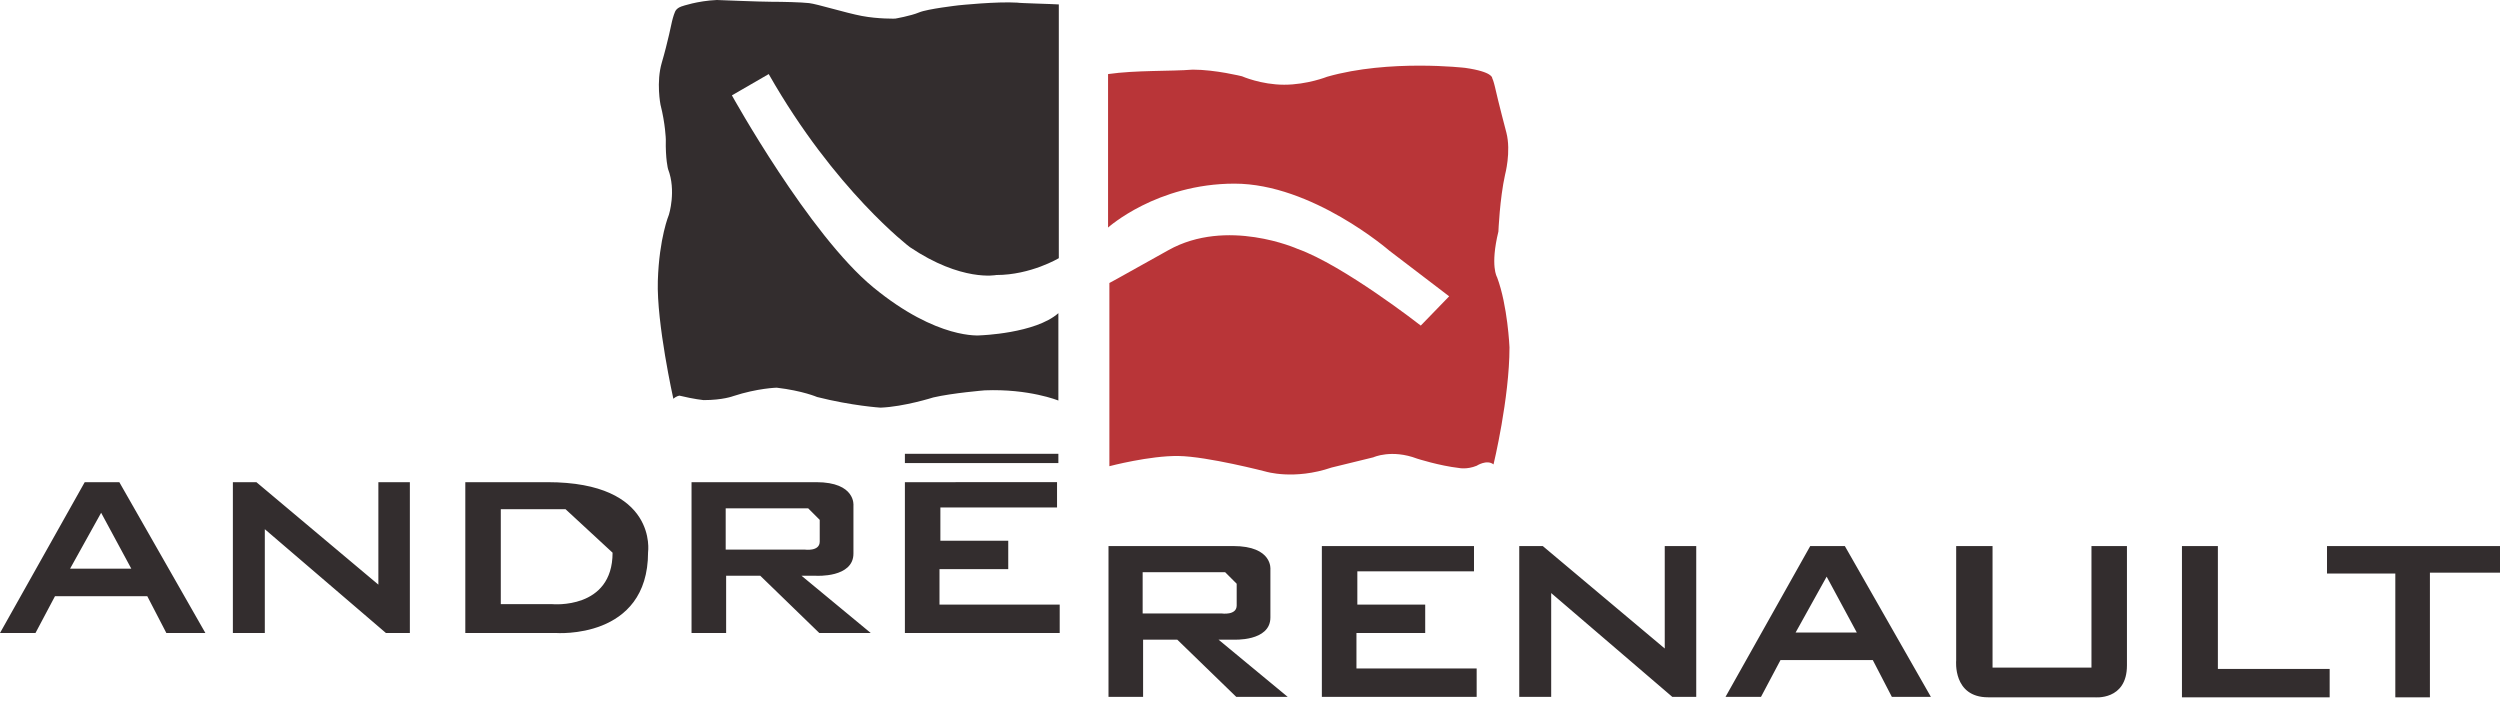
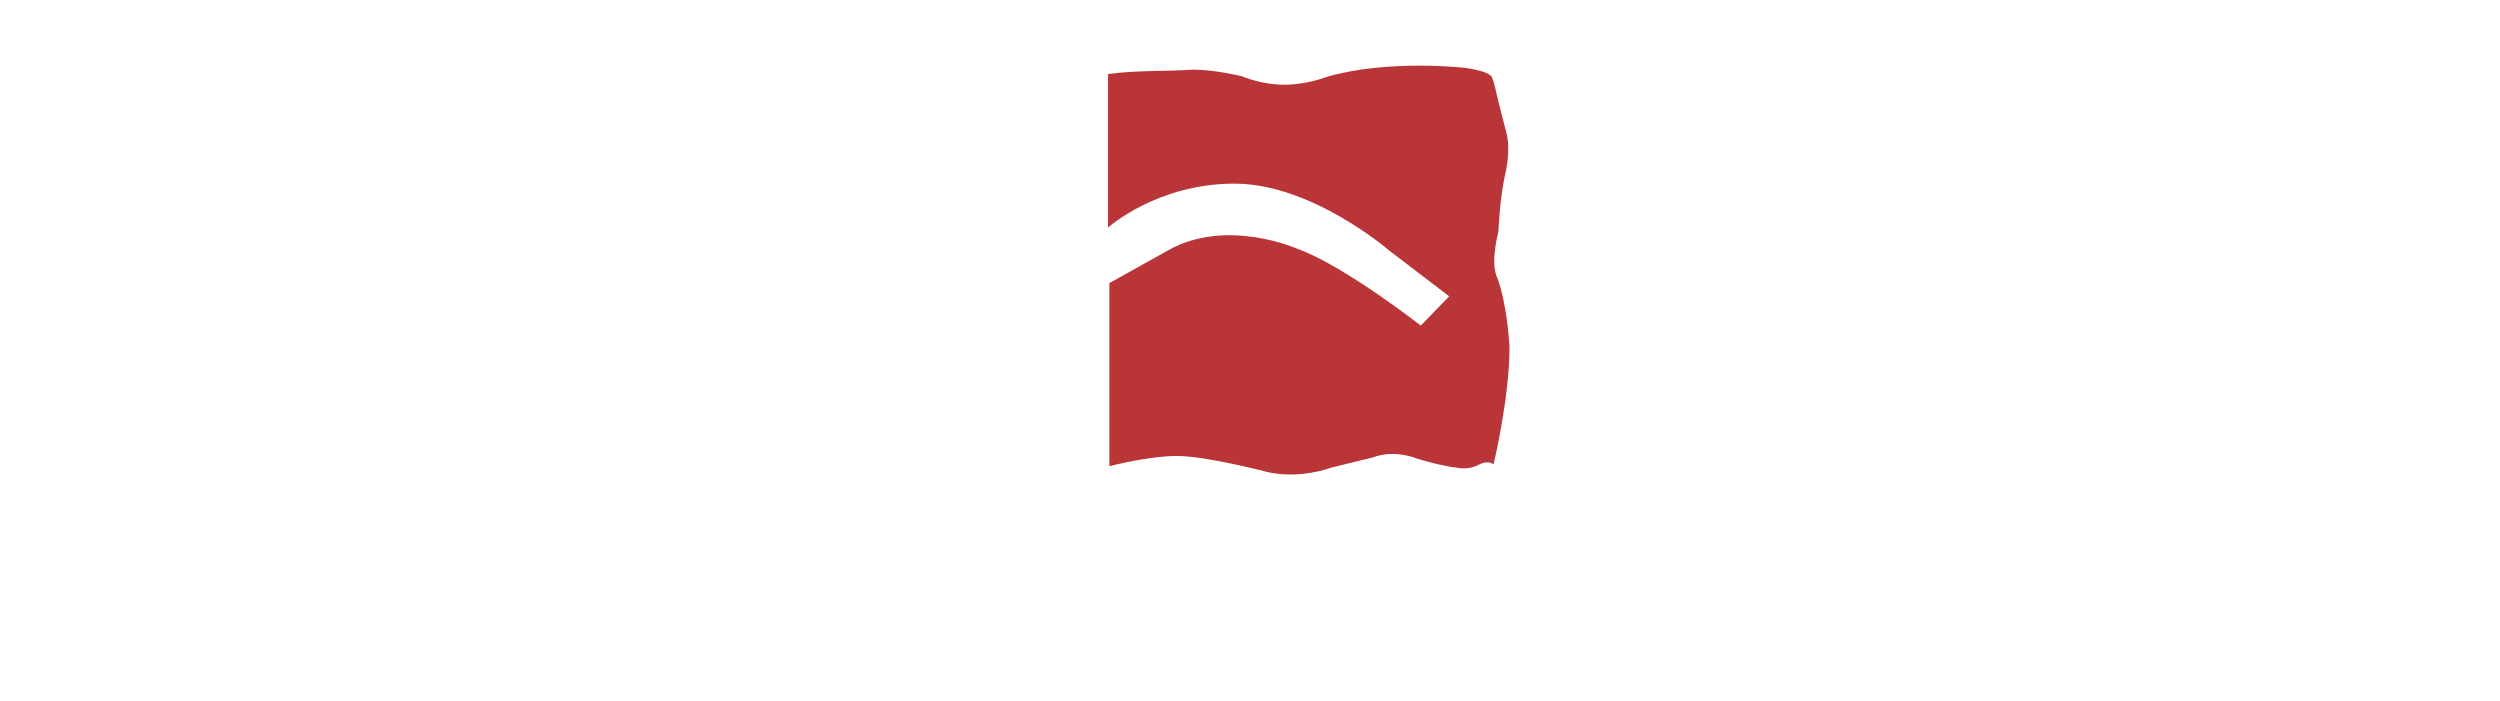
<svg xmlns="http://www.w3.org/2000/svg" viewBox="19.3 321.2 563.6 158">
  <title>André Renault - SVG vector logo - www.oklogos.com</title>
-   <path d="m46.2 429.9h-7.8l-19.1 34h8l4.4-8.3h20.8l4.3 8.3h8.8zm-11.1 19.5 7-12.6 6.8 12.6zm400.1-5.1h-7.8l-19.1 34h8l4.4-8.3h20.8l4.3 8.3h8.8zm-11.1 19.5 7-12.6 6.8 12.6zm-352.3-33.9v34h7.2v-23.4l27.3 23.4h5.4v-34h-7.1v23.1l-27.5-23.1zm290 14.4v34h7.2v-23.4l27.3 23.4h5.4v-34h-7.1v23.1l-27.5-23.1zm-219.1-14.4h-18.5v34h20.4s20.8 1.6 20.8-18.2c0 0 2.3-15.8-22.7-15.8zm14.7 15.9c0 12.9-13.6 11.6-13.6 11.6h-11.6v-21.4h14.6zm42.6 5.2h3.3s8.4.5 8.4-5v-10.8s.6-5.3-8.4-5.3h-28.1v34h7.8v-12.9h7.7l13.3 12.9h11.6zm-17.1-5.9v-9.3h18.6l2.6 2.6v4.9c0 2.3-3.4 1.8-3.4 1.8zm111.1 20.3h3.3s8.4.5 8.4-5v-10.8s.6-5.3-8.4-5.3h-28.1v34h7.8v-12.9h7.7l13.3 12.9h11.6zm-17.1-5.9v-9.3h18.6l2.6 2.6v4.9c0 2.3-3.4 1.8-3.4 1.8zm-53.6-36h34.6v2.1h-34.6zm0 6.4v34h34.9v-6.4h-27.1v-8h15.5v-6.4h-15.3v-7.5h26.3v-5.7zm94 14.4v34h34.9v-6.4h-27.1v-8h15.5v-6.4h-15.3v-7.5h26.3v-5.7zm143 0v25.8s-.8 8.3 7.2 8.3h24s7.3.8 7.3-7.2v-26.9h-8v27.4h-22.3v-27.4zm50.9 0v34.1h33.3v-6.4h-25.2v-27.7zm32.7 0v6.2h15.4v27.9h7.8v-28.1h15.8v-6zm-285.9-122.1v57.2s-6.3 3.8-14.1 3.8c0 0-7.8 1.6-19.5-6.3 0 0-16.9-12.8-31.8-39l-8.3 4.8s17.4 31.4 31.9 43.3 24.1 10.8 24.1 10.8 12.4-.4 17.6-5v19.7s-6.6-2.7-16.6-2.3c0 0-7.3.6-11.6 1.6 0 0-6.6 2.1-11.9 2.3 0 0-6.4-.4-14.3-2.4 0 0-3.2-1.4-9.1-2.1 0 0-4.3.1-9.8 1.9 0 0-2.3.9-6.7.9 0 0-2.1-.2-5.4-1 0 0-.6 0-1.4.7 0 0-3.8-17-3.5-26.6.3-9.7 2.5-14.9 2.5-14.9s1.7-5.4-.2-10.3c0 0-.6-2.2-.5-6.7 0 0-.1-3.5-1.2-7.8 0 0-1-5.1.3-9.5s2.3-9.3 2.3-9.3.3-1.3.7-2.2 1.6-1.2 1.6-1.2 3.4-1.2 7.8-1.4c0 0 9.7.4 12.3.4s6.7.1 8.5.3 8.2 2.2 11.9 2.9 7.5.6 7.5.6 3.5-.6 5.4-1.4 8.9-1.6 8.9-1.6 8.6-.9 13.3-.6c0 .1 7.9.3 9.3.4z" fill="#332d2e" />
  <path d="m269.1 337.9v34.6s11-9.9 28.5-9.9 34.9 15.1 34.9 15.1l13.5 10.3-6.4 6.6s-17.4-13.6-27.8-17.3c0 0-15.9-7.1-29.1.3s-13.3 7.4-13.3 7.4v41.3s9.1-2.4 15.6-2.3 19.6 3.5 19.6 3.5 6.4 2 14.9-.9l9.4-2.3s4.1-1.9 9.9.3c0 0 5 1.6 9.4 2.1 0 0 1.8.4 4-.5 0 0 2.3-1.5 3.8-.3 0 0 3.6-14.9 3.6-26.4 0 0-.4-9.4-2.8-15.8 0 0-1.6-2.5.3-10.3 0 0 .3-7.4 1.5-12.8 0 0 1.4-5.2.3-9.5 0 0-1.8-6.8-2.6-10.4 0 0-.3-1.3-.6-1.9 0 0 .2-1.4-6.1-2.3 0 0-17.1-2-31.1 2 0 0-4.5 1.8-9.7 1.8s-9.5-1.9-9.5-1.9-6-1.5-11.1-1.5c-5 .4-12.8.1-19.1 1z" fill="#b93538" />
</svg>